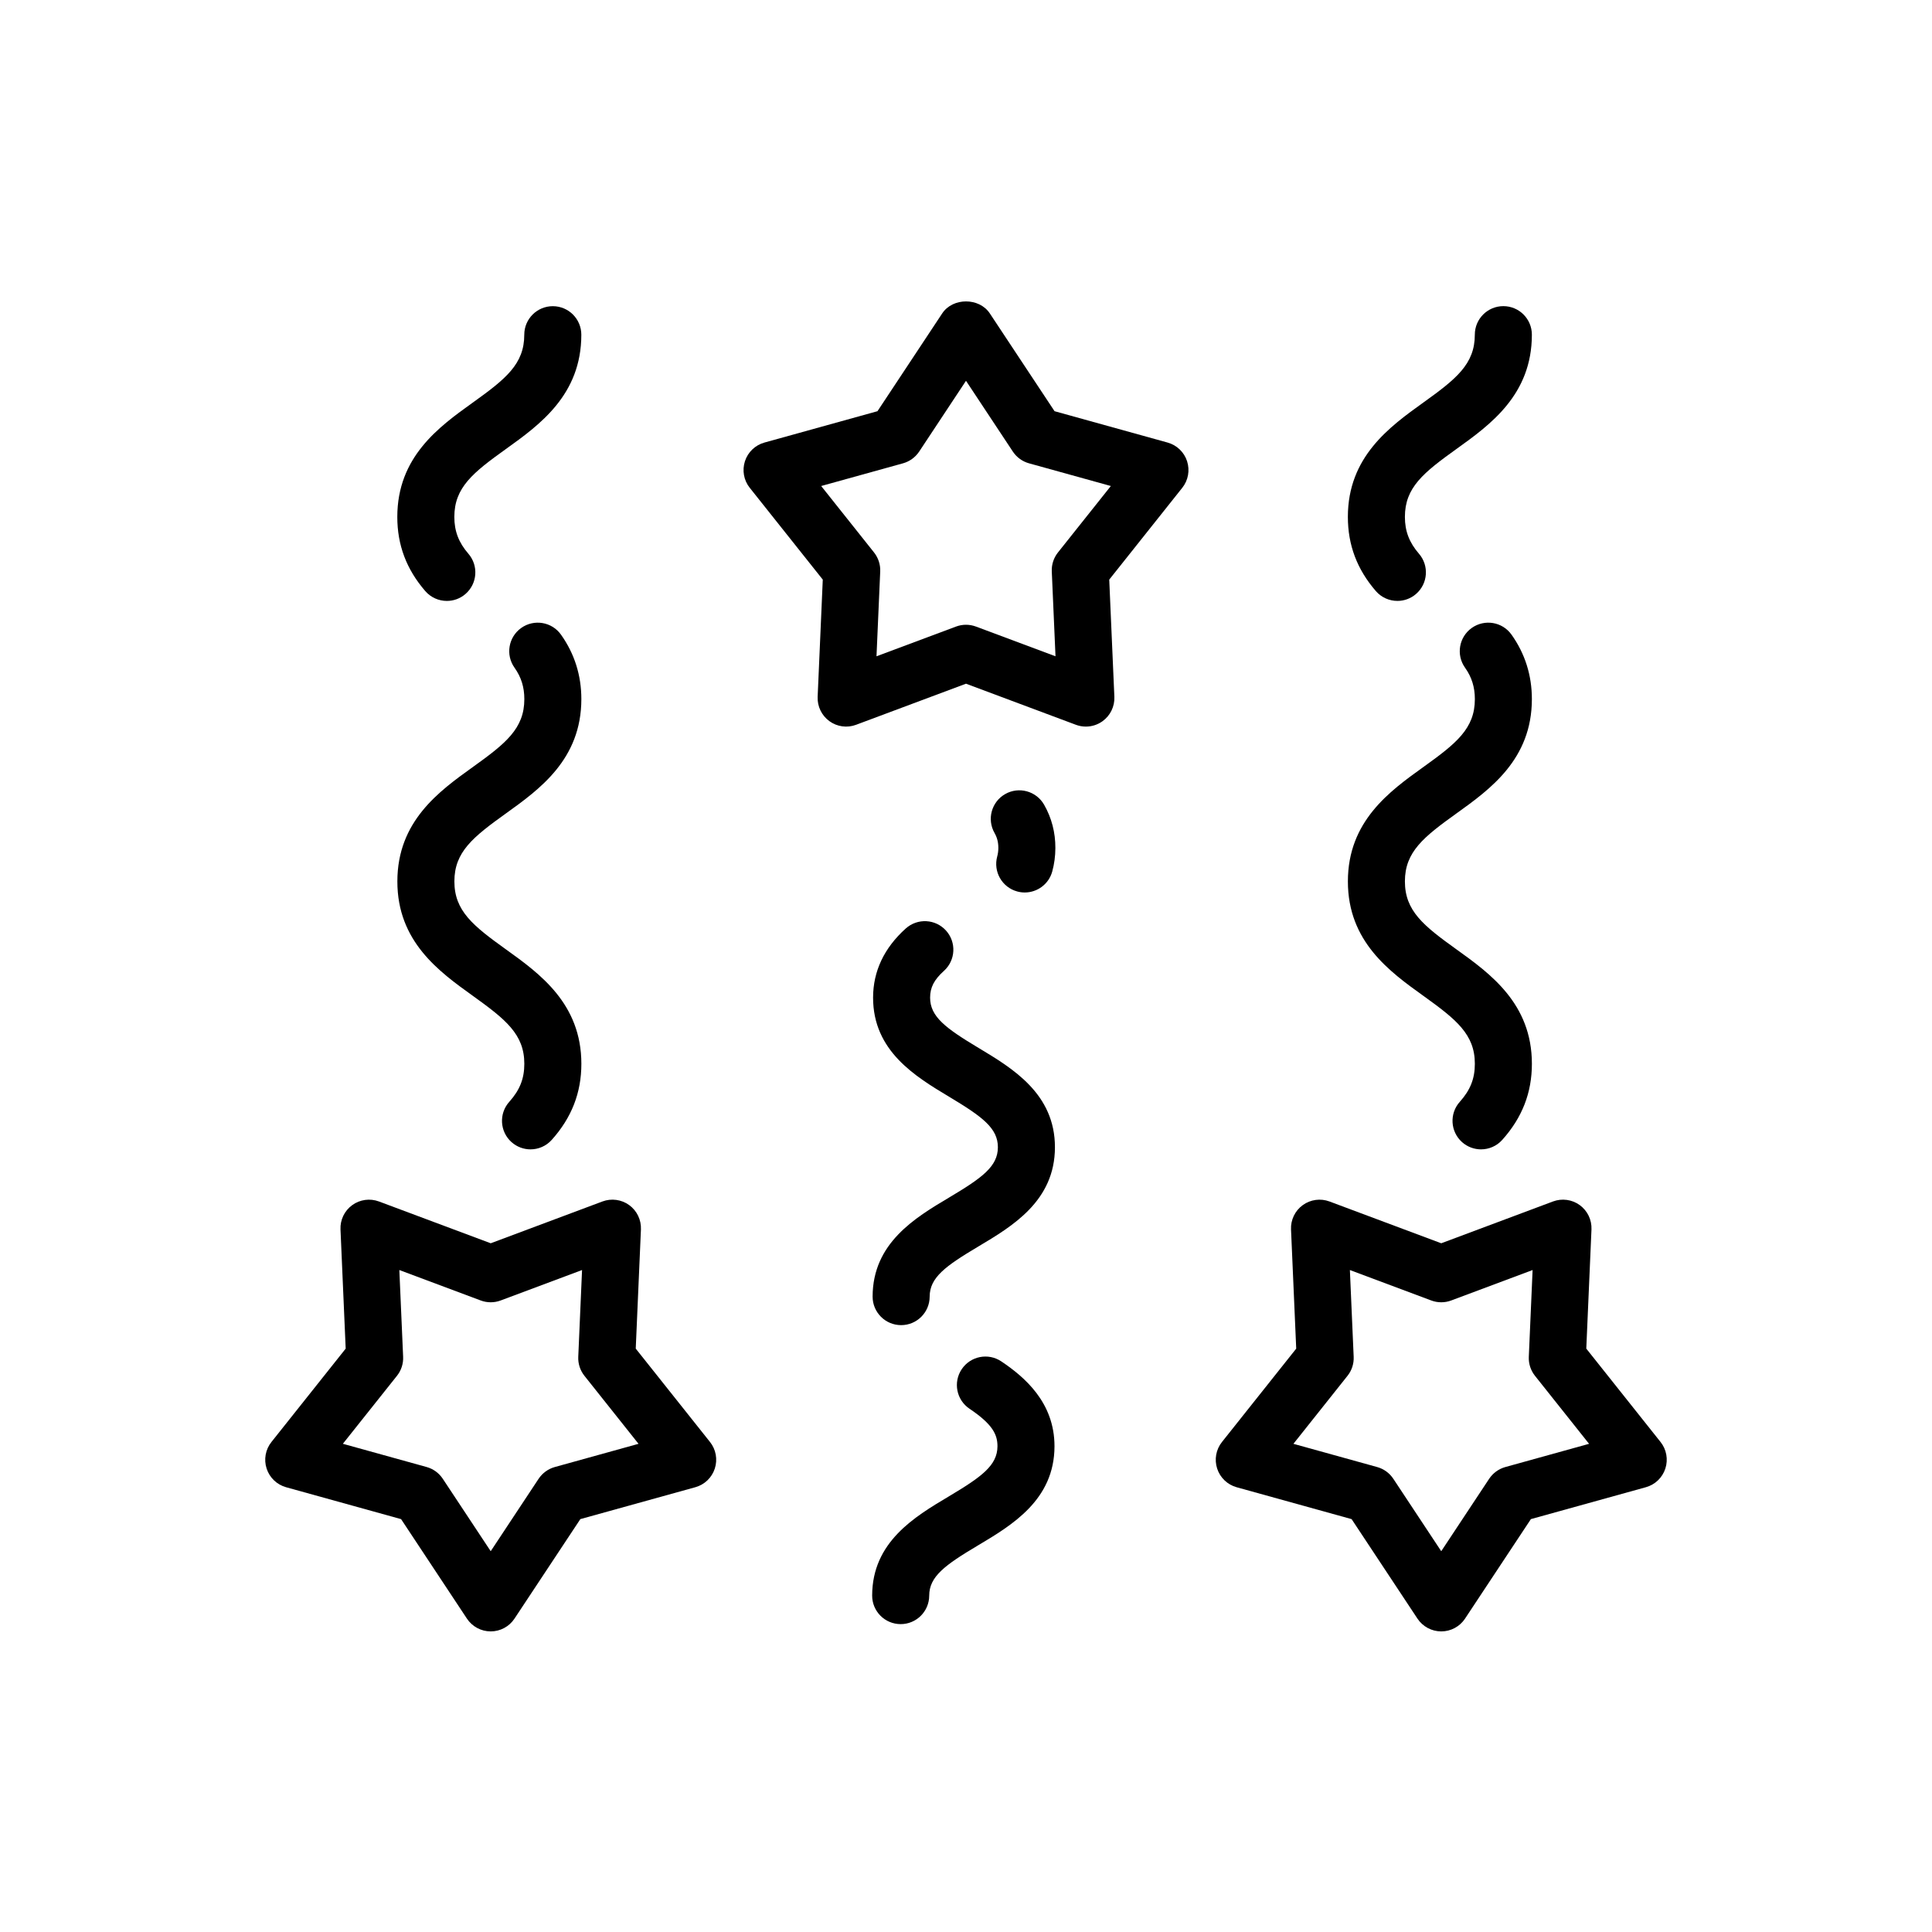
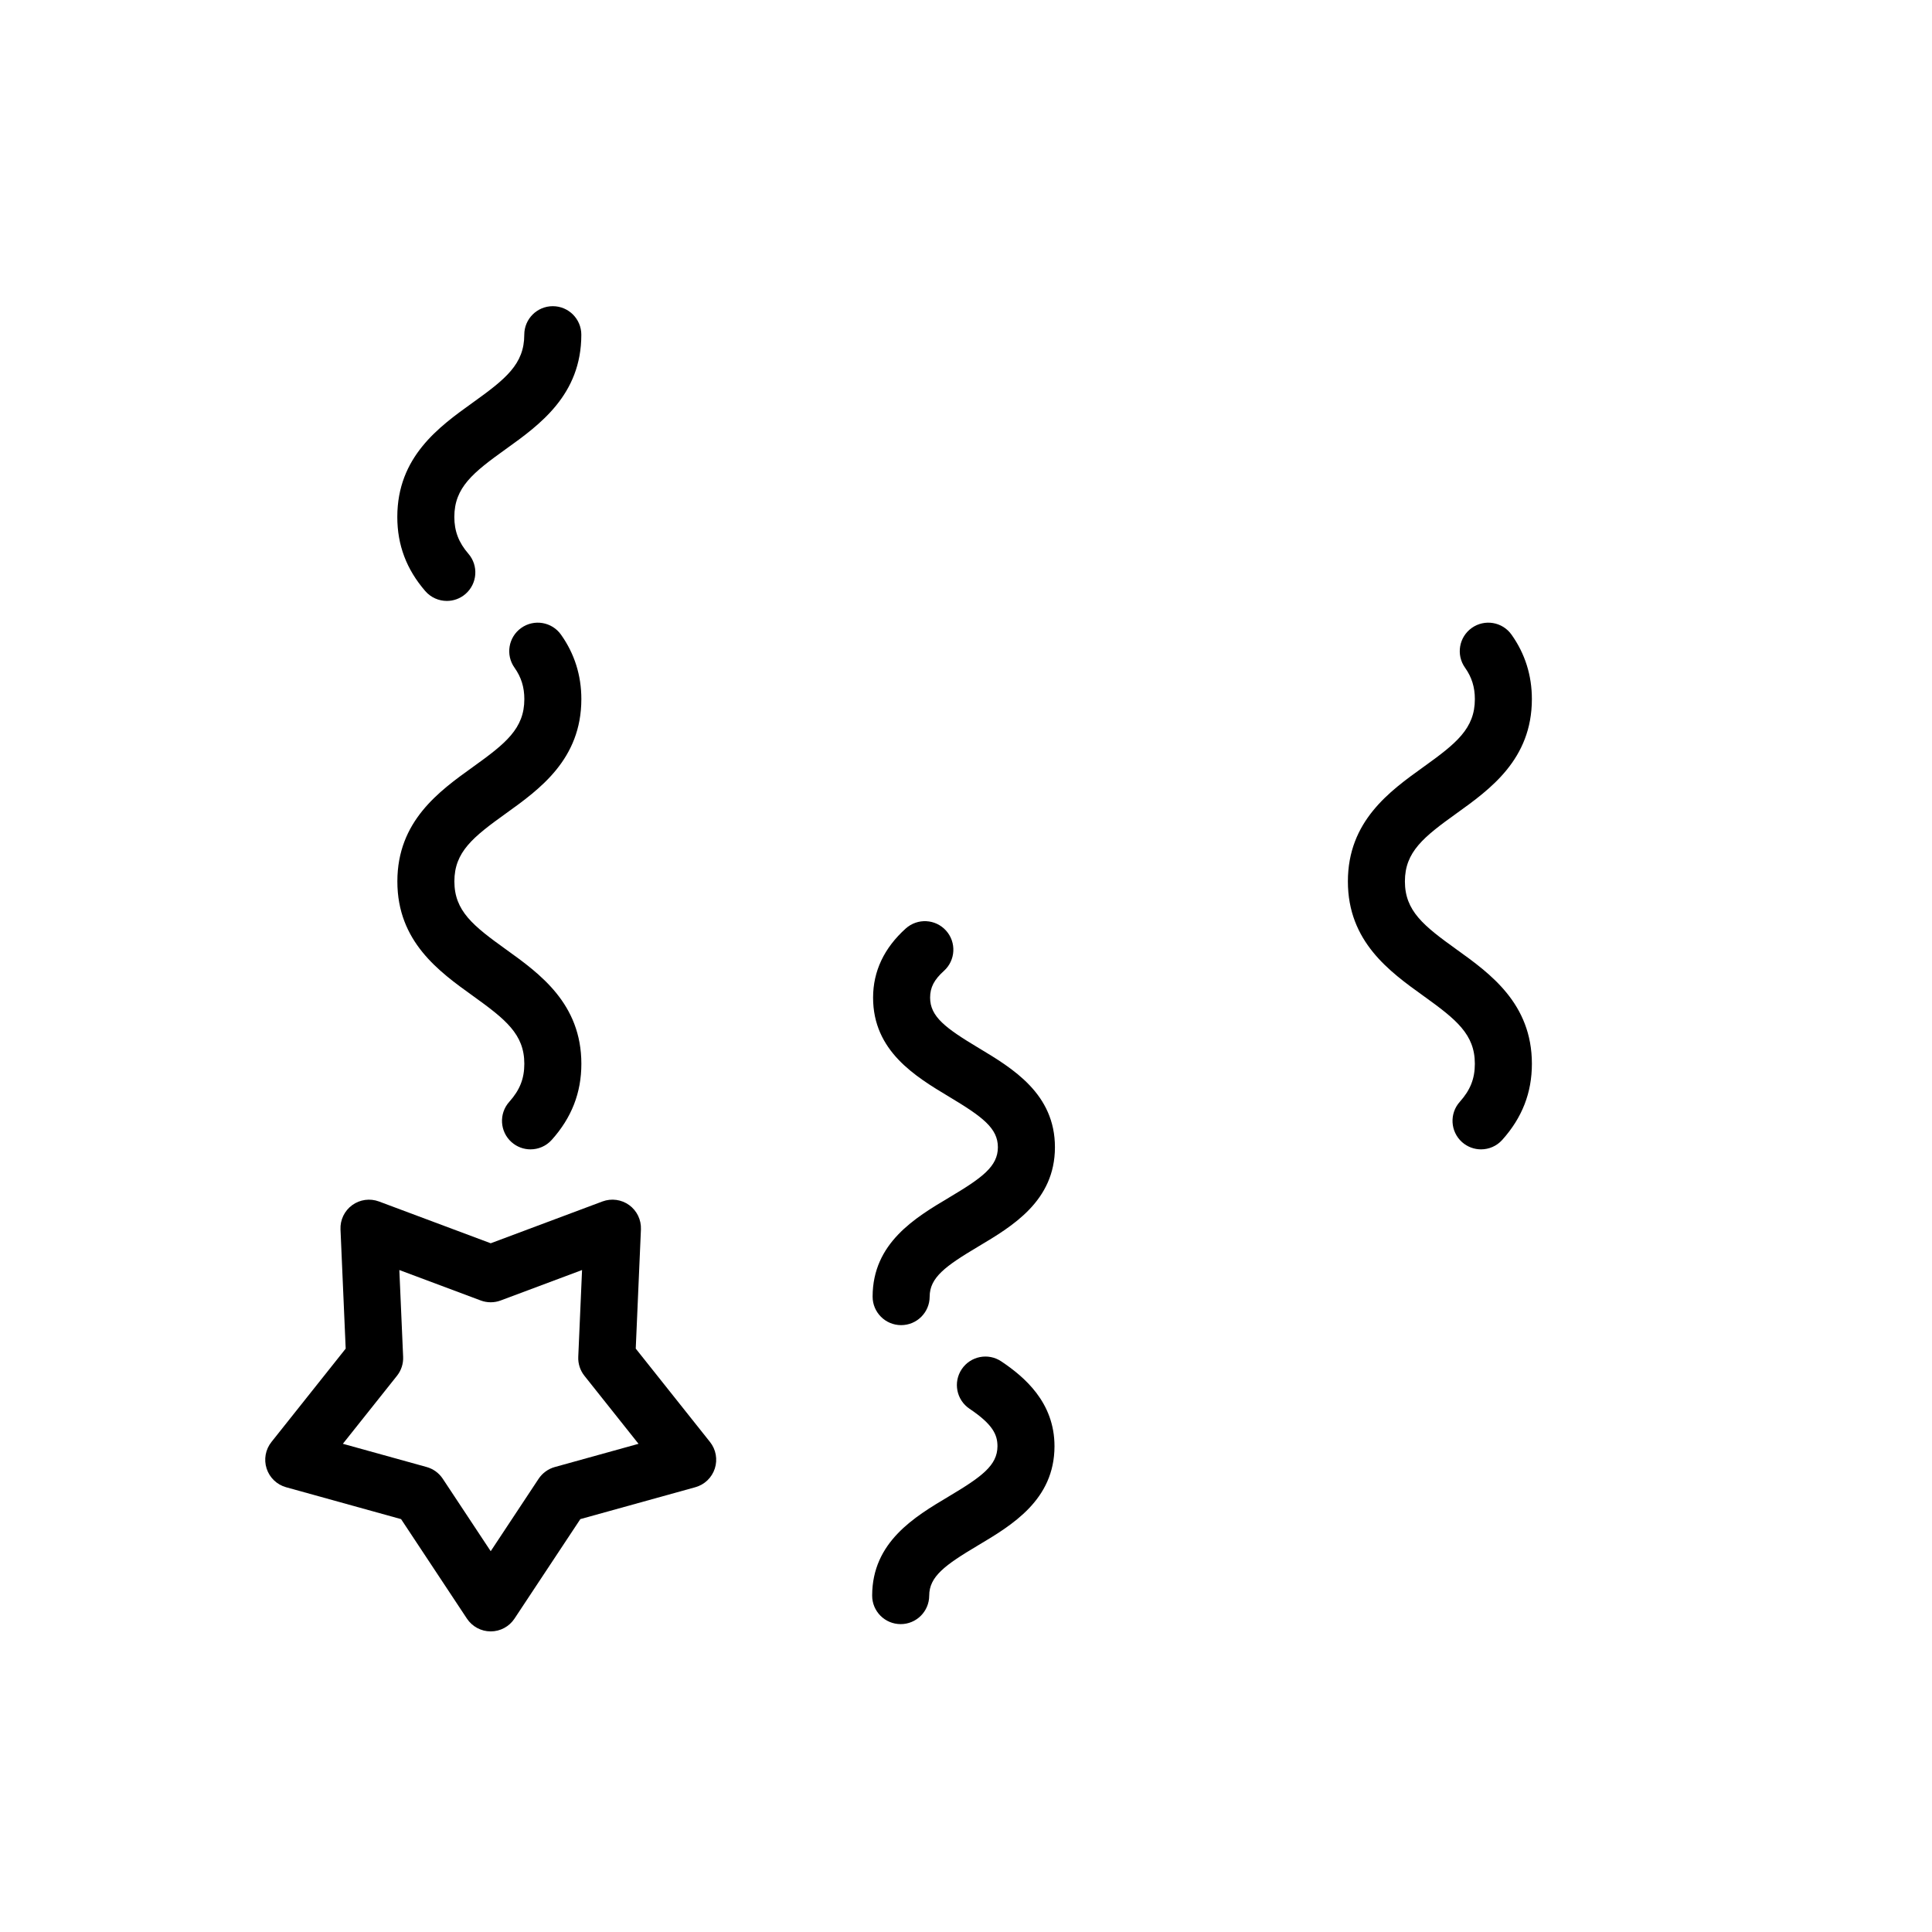
<svg xmlns="http://www.w3.org/2000/svg" fill="#000000" width="800px" height="800px" version="1.1" viewBox="144 144 512 512">
  <g>
    <path d="m278.08 262.99c8.902-6.387 19.977-14.332 19.977-30.289 0-4.176-3.387-7.559-7.559-7.559s-7.559 3.379-7.559 7.559c0 7.812-4.938 11.742-13.672 18.008-8.902 6.387-19.977 14.332-19.977 30.285 0 7.453 2.422 13.879 7.41 19.645 1.496 1.727 3.602 2.613 5.723 2.613 1.754 0 3.508-0.605 4.938-1.844 3.152-2.731 3.5-7.5 0.77-10.66-2.578-2.977-3.727-5.992-3.727-9.758 0.004-7.809 4.938-11.738 13.676-18z" />
    <path d="m269.27 407.88c8.734 6.277 13.68 10.207 13.68 18.035 0 3.941-1.195 6.953-3.988 10.078-2.785 3.109-2.523 7.883 0.586 10.672 1.445 1.289 3.25 1.926 5.039 1.926 2.074 0 4.141-0.848 5.633-2.519 5.281-5.894 7.848-12.488 7.848-20.156 0-15.961-11.074-23.922-19.973-30.309-8.734-6.273-13.68-10.203-13.68-18.031 0-7.82 4.938-11.75 13.672-18.016 8.902-6.387 19.977-14.34 19.977-30.293 0-6.293-1.812-12.035-5.391-17.074-2.414-3.406-7.141-4.195-10.535-1.785-3.406 2.418-4.207 7.133-1.785 10.539 1.773 2.5 2.602 5.144 2.602 8.324 0 7.82-4.938 11.75-13.672 18.016-8.902 6.387-19.977 14.34-19.977 30.293-0.008 15.957 11.066 23.91 19.965 30.301z" />
    <path d="m267.74 572.95c1.402 2.117 3.769 3.387 6.305 3.387s4.902-1.27 6.301-3.387l17.453-26.371 30.465-8.449c2.445-0.676 4.387-2.535 5.168-4.949 0.781-2.414 0.309-5.055-1.273-7.039l-19.68-24.746 1.375-31.59c0.105-2.535-1.059-4.953-3.109-6.445-2.047-1.484-4.707-1.848-7.09-0.961l-29.609 11.078-29.613-11.074c-2.383-0.887-5.043-0.523-7.09 0.961-2.051 1.484-3.219 3.91-3.109 6.445l1.375 31.59-19.68 24.746c-1.578 1.984-2.055 4.625-1.273 7.039 0.781 2.414 2.727 4.273 5.168 4.949l30.465 8.449zm-18.543-64.344c1.137-1.426 1.719-3.215 1.637-5.031l-1.004-23.004 21.562 8.066c1.703 0.641 3.594 0.641 5.297 0l21.562-8.066-1.004 23.004c-0.082 1.82 0.504 3.606 1.637 5.031l14.332 18.02-22.184 6.152c-1.758 0.488-3.273 1.594-4.289 3.109l-12.699 19.199-12.707-19.207c-1.008-1.516-2.527-2.625-4.289-3.109l-22.184-6.152z" />
-     <path d="m501.2 280.99c0 7.453 2.422 13.879 7.41 19.645 1.496 1.727 3.602 2.613 5.723 2.613 1.754 0 3.508-0.605 4.938-1.844 3.152-2.731 3.5-7.5 0.77-10.66-2.578-2.977-3.727-5.992-3.727-9.758 0-7.812 4.938-11.738 13.672-18.008 8.902-6.387 19.977-14.332 19.977-30.289 0-4.176-3.387-7.559-7.559-7.559s-7.559 3.379-7.559 7.559c0 7.812-4.938 11.742-13.672 18.008-8.898 6.398-19.973 14.344-19.973 30.293z" />
    <path d="m521.17 407.88c8.734 6.277 13.68 10.207 13.68 18.035 0 3.941-1.195 6.953-3.988 10.078-2.785 3.109-2.523 7.883 0.586 10.672 1.445 1.289 3.25 1.926 5.039 1.926 2.074 0 4.141-0.848 5.633-2.519 5.281-5.894 7.848-12.488 7.848-20.156 0-15.961-11.074-23.922-19.973-30.309-8.734-6.273-13.68-10.203-13.68-18.031 0-7.82 4.938-11.75 13.672-18.016 8.902-6.387 19.977-14.34 19.977-30.293 0-6.293-1.812-12.035-5.391-17.074-2.414-3.406-7.133-4.195-10.535-1.785-3.406 2.418-4.207 7.133-1.785 10.539 1.773 2.5 2.602 5.144 2.602 8.324 0 7.82-4.938 11.75-13.672 18.016-8.902 6.387-19.977 14.34-19.977 30.293-0.004 15.957 11.07 23.91 19.965 30.301z" />
-     <path d="m532.25 572.95 17.453-26.371 30.465-8.449c2.445-0.676 4.387-2.535 5.168-4.949 0.781-2.414 0.309-5.055-1.273-7.039l-19.68-24.746 1.375-31.59c0.105-2.535-1.059-4.953-3.109-6.445-2.047-1.484-4.707-1.848-7.09-0.961l-29.613 11.078-29.613-11.074c-2.383-0.887-5.039-0.523-7.09 0.961-2.051 1.484-3.219 3.91-3.109 6.445l1.375 31.59-19.68 24.746c-1.578 1.984-2.055 4.625-1.273 7.039 0.781 2.414 2.727 4.273 5.168 4.949l30.465 8.449 17.453 26.371c1.402 2.113 3.773 3.383 6.305 3.383 2.535 0 4.902-1.27 6.305-3.387zm-19.008-37.062c-1.008-1.516-2.527-2.625-4.289-3.109l-22.184-6.152 14.332-18.02c1.137-1.426 1.719-3.215 1.637-5.031l-1.004-23.004 21.562 8.066c1.703 0.641 3.594 0.641 5.297 0l21.562-8.066-1.004 23.004c-0.082 1.82 0.504 3.606 1.637 5.031l14.332 18.02-22.184 6.152c-1.758 0.488-3.273 1.594-4.289 3.109l-12.703 19.199z" />
    <path d="m395.42 540.58c-9.035 5.379-20.27 12.07-20.289 26.262-0.004 4.176 3.371 7.562 7.547 7.566h0.012c4.168 0 7.551-3.375 7.559-7.547 0.012-5.062 4.137-8.082 12.914-13.305 9.027-5.375 20.262-12.07 20.289-26.262 0.016-11.684-8.035-18.445-14.098-22.512-3.465-2.324-8.156-1.406-10.484 2.062-2.328 3.465-1.406 8.16 2.062 10.488 6.172 4.144 7.41 6.879 7.406 9.945-0.02 5.062-4.152 8.074-12.918 13.301z" />
    <path d="m403.36 421.73c-8.75-5.254-12.883-8.293-12.871-13.359 0.004-2.691 1.066-4.742 3.664-7.078 3.098-2.797 3.352-7.57 0.555-10.676-2.793-3.102-7.562-3.344-10.672-0.559-5.734 5.164-8.645 11.316-8.66 18.285-0.02 14.199 11.195 20.934 20.207 26.344 8.75 5.254 12.879 8.289 12.867 13.359-0.012 5.062-4.137 8.082-12.914 13.301-9.027 5.379-20.262 12.07-20.285 26.262-0.004 4.176 3.371 7.562 7.547 7.566h0.012c4.168 0 7.551-3.375 7.559-7.547 0.012-5.062 4.137-8.082 12.914-13.301 9.027-5.379 20.262-12.07 20.285-26.262 0.023-14.188-11.191-20.922-20.207-26.336z" />
-     <path d="m420.7 357.26c-2.07-3.629-6.699-4.891-10.309-2.828-3.633 2.066-4.898 6.68-2.832 10.309 0.695 1.215 1.012 2.481 1.012 3.961-0.004 0.816-0.102 1.551-0.293 2.246-1.109 4.027 1.254 8.188 5.281 9.297 0.676 0.188 1.352 0.273 2.012 0.273 3.316 0 6.359-2.203 7.281-5.551 0.543-1.98 0.828-4.07 0.832-6.227 0.016-4.121-0.988-7.984-2.984-11.48z" />
-     <path d="m458.59 266.23c-0.781-2.414-2.727-4.273-5.168-4.949l-29.957-8.309-17.16-25.926c-2.805-4.227-9.801-4.227-12.605 0l-17.16 25.926-29.957 8.309c-2.445 0.676-4.387 2.535-5.168 4.949-0.781 2.414-0.309 5.055 1.273 7.039l19.355 24.336-1.359 31.059c-0.105 2.535 1.059 4.953 3.109 6.445s4.715 1.863 7.09 0.961l29.117-10.883 29.121 10.887c0.863 0.324 1.758 0.48 2.644 0.48 1.578 0 3.133-0.492 4.445-1.445 2.051-1.492 3.219-3.91 3.109-6.445l-1.359-31.059 19.355-24.336c1.578-1.98 2.055-4.625 1.273-7.039zm-34.219 24.176c-1.137 1.426-1.719 3.215-1.637 5.039l0.984 22.477-21.074-7.875c-0.855-0.316-1.754-0.48-2.644-0.48s-1.789 0.16-2.644 0.48l-21.074 7.875 0.984-22.477c0.082-1.82-0.504-3.606-1.637-5.039l-14.008-17.609 21.68-6.012c1.758-0.488 3.273-1.594 4.289-3.109l12.41-18.762 12.418 18.762c1.008 1.516 2.527 2.625 4.289 3.109l21.68 6.012z" />
  </g>
</svg>